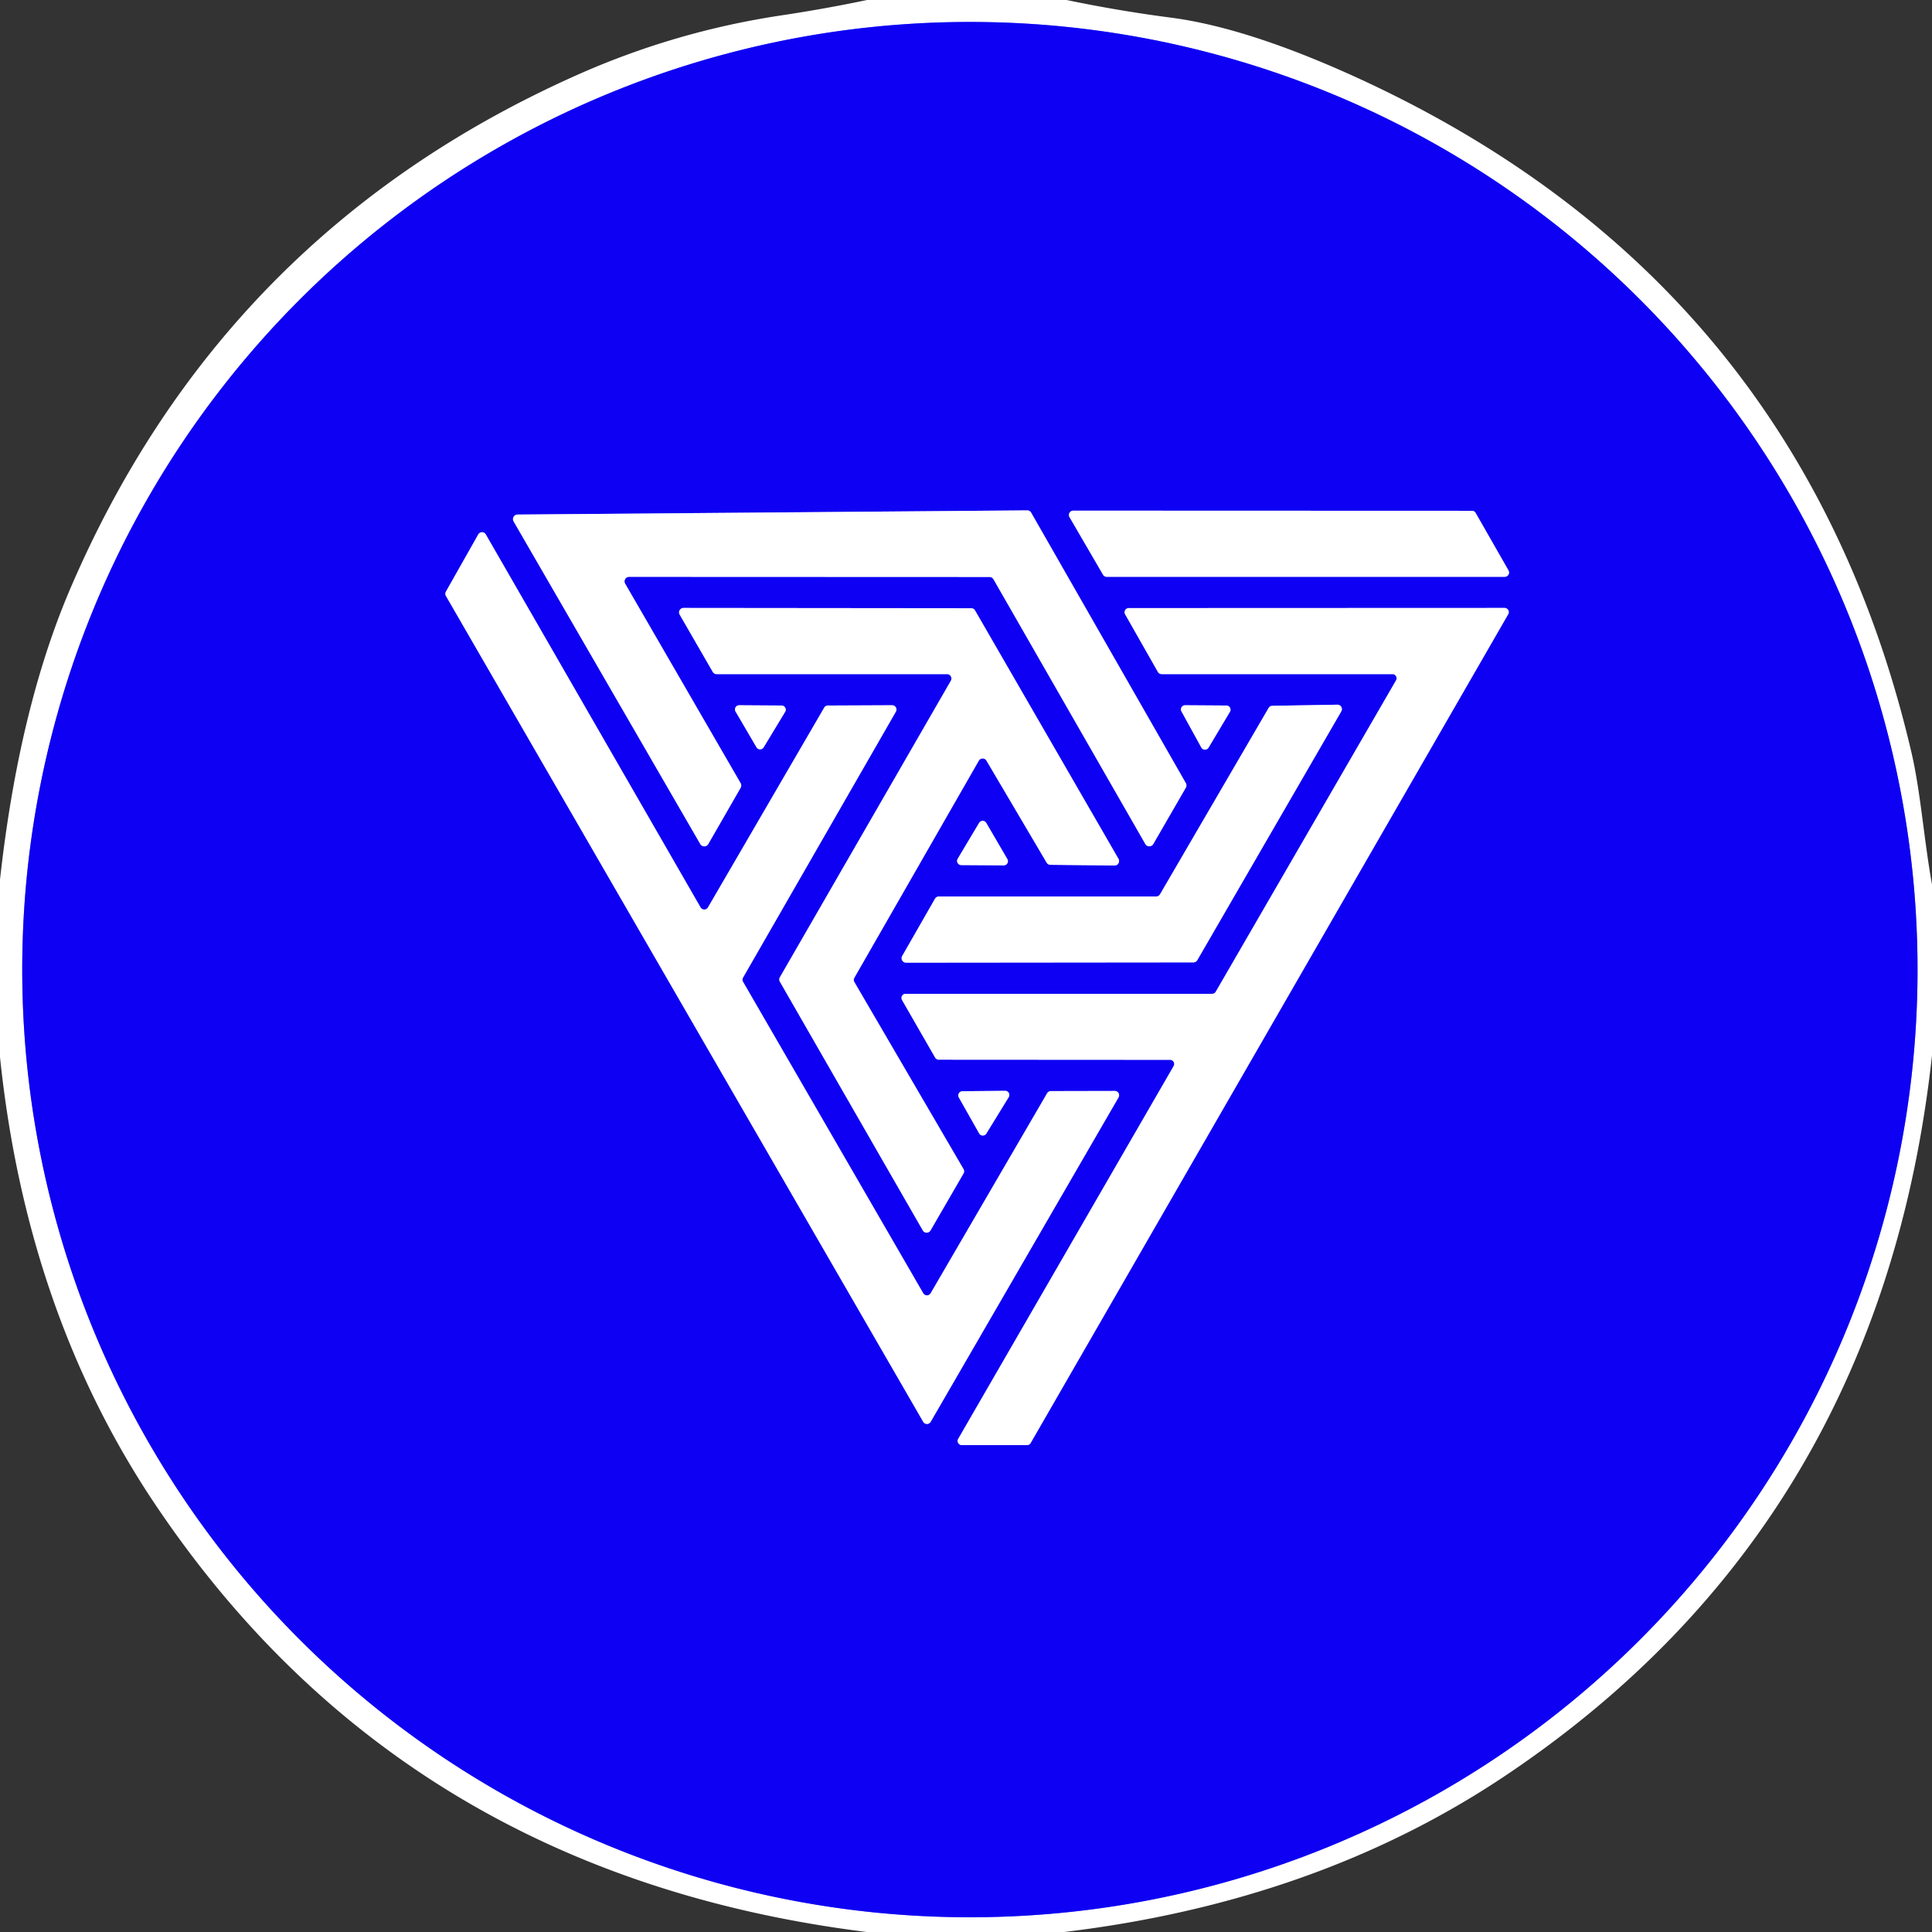
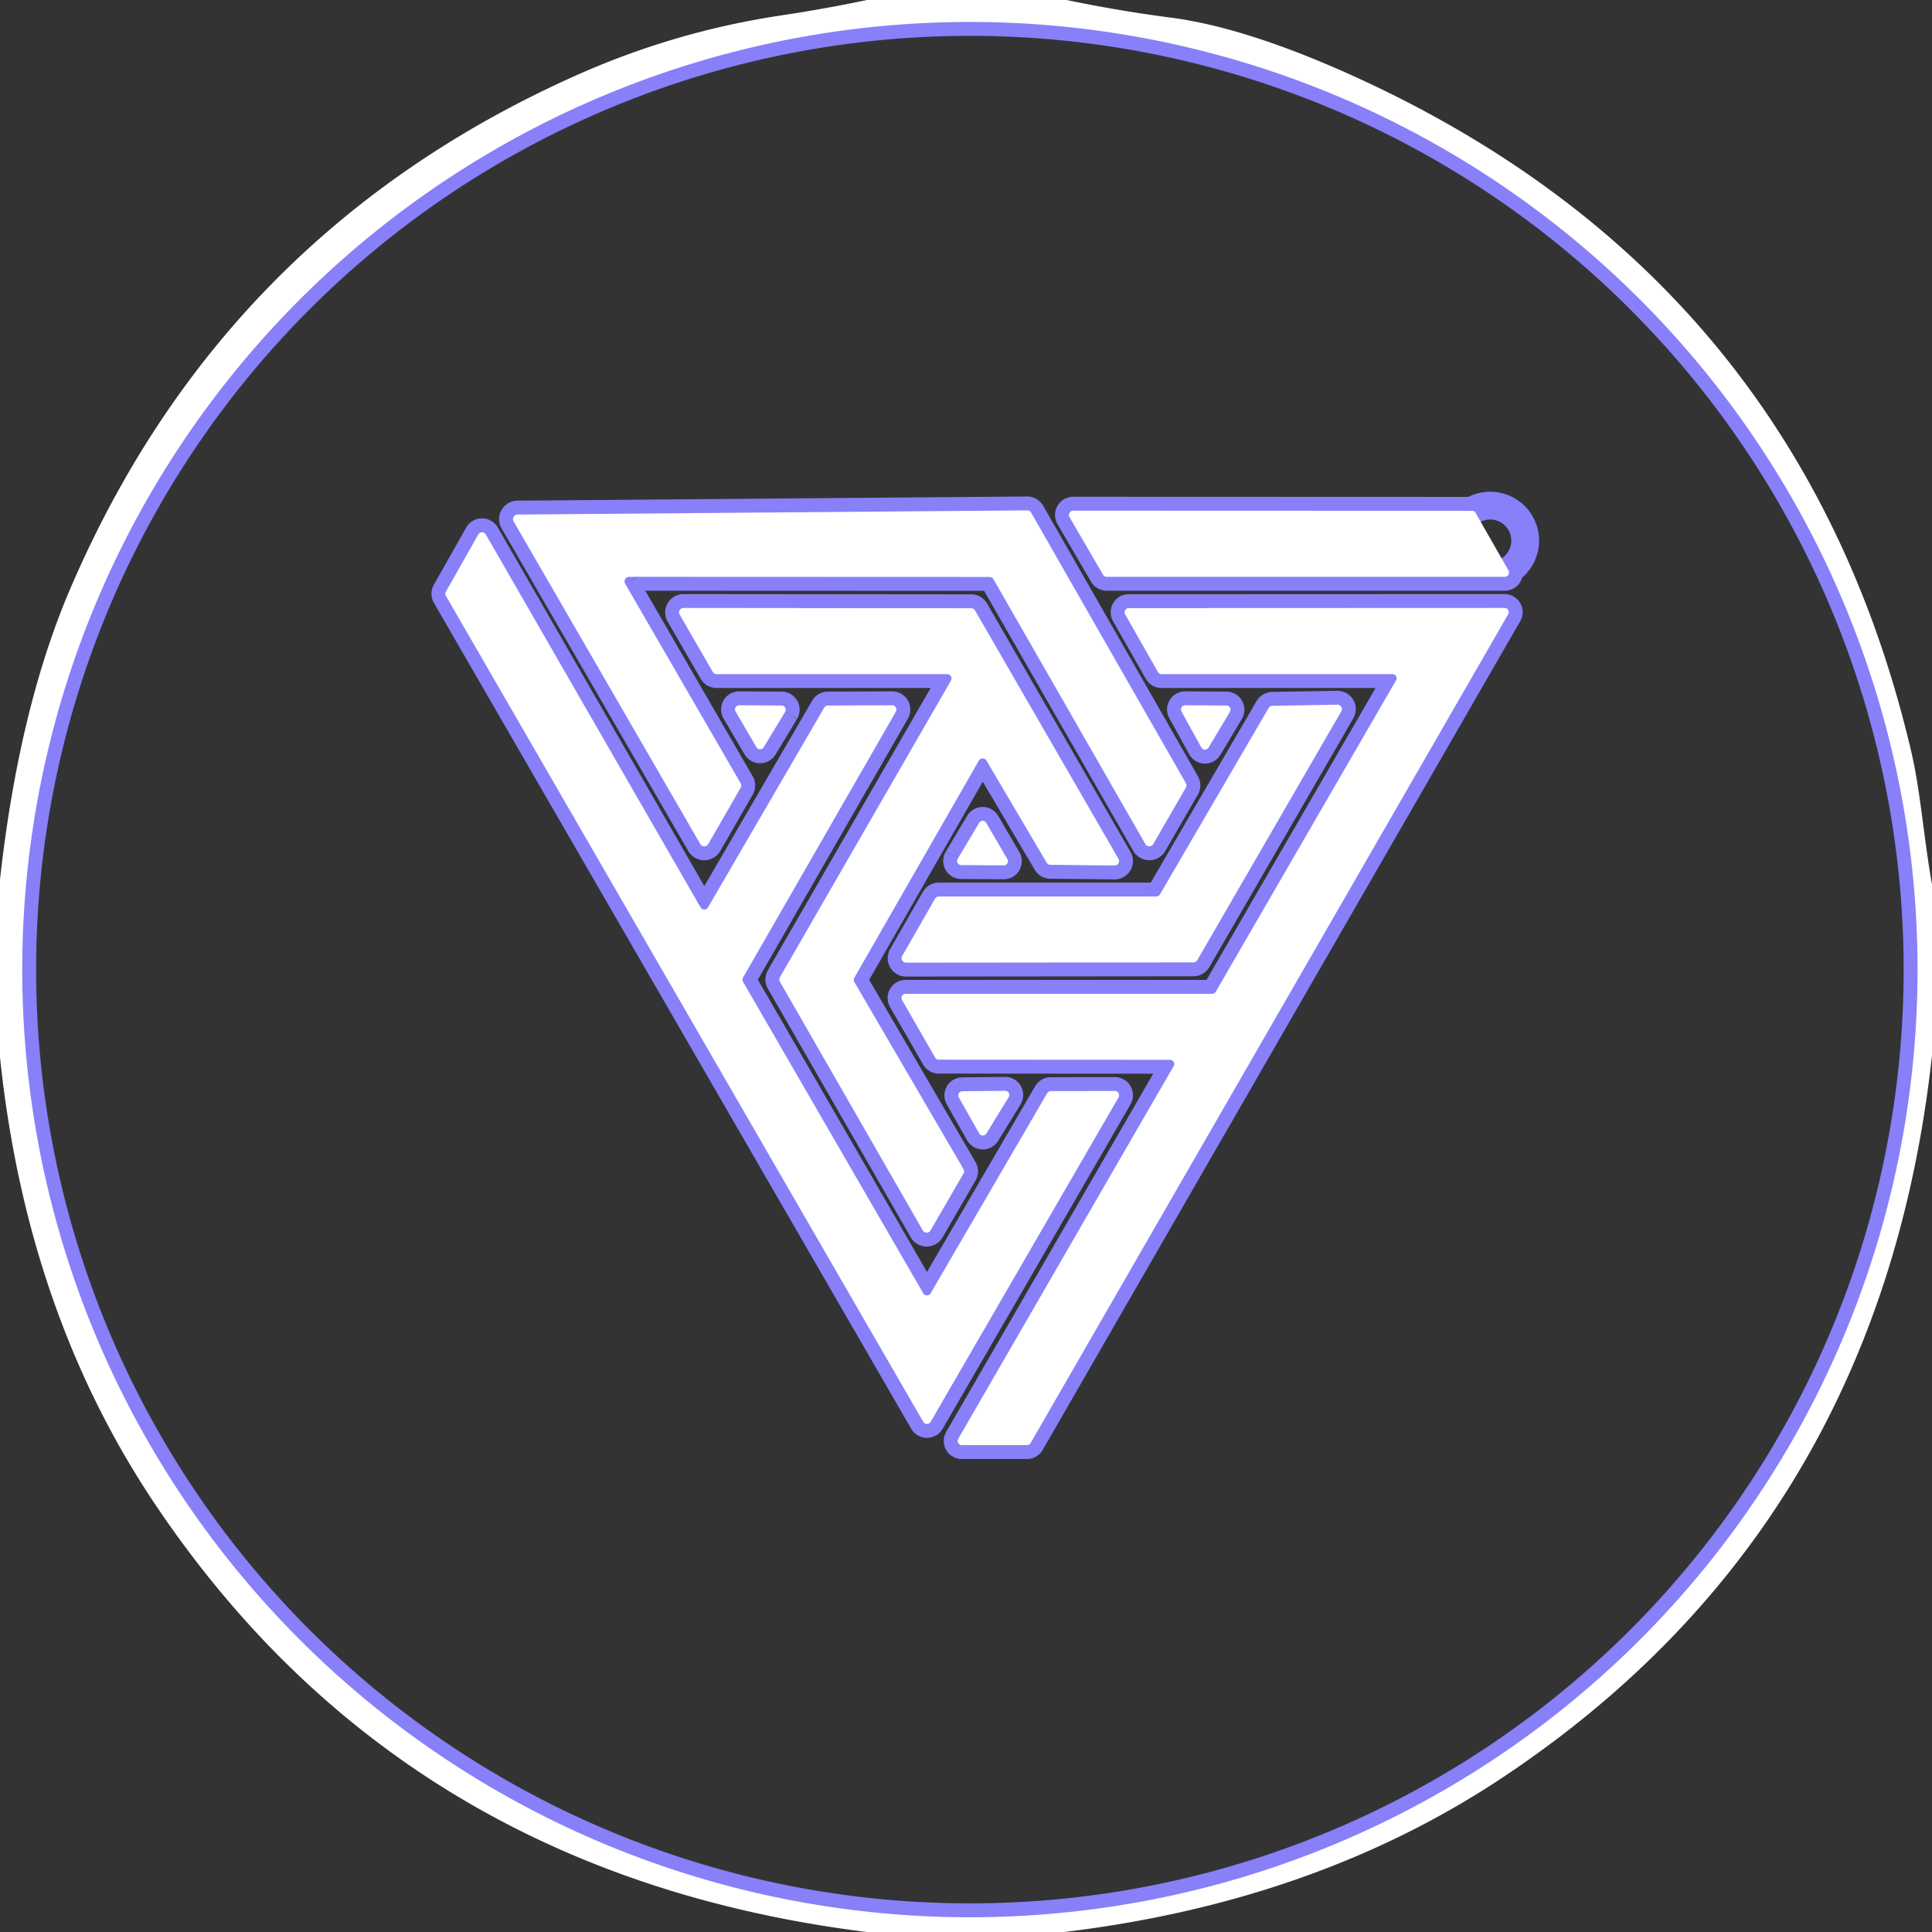
<svg xmlns="http://www.w3.org/2000/svg" version="1.1" viewBox="0.00 0.00 139.00 139.00">
  <rect x="0.00" y="0.00" width="139.00" height="139.00" fill="#333333" stroke="none" />
  <g stroke-width="2.00" fill="none" stroke-linecap="butt">
    <path stroke="#8780f9" vector-effect="non-scaling-stroke" d="   M 137.96 69.76   A 68.18 68.18 0.0 0 0 69.78 1.58   A 68.18 68.18 0.0 0 0 1.60 69.76   A 68.18 68.18 0.0 0 0 69.78 137.94   A 68.18 68.18 0.0 0 0 137.96 69.76" />
    <path stroke="#8780f9" vector-effect="non-scaling-stroke" d="   M 44.98 42.00   A 0.33 0.33 0.0 0 1 45.26 41.50   L 71.19 41.51   A 0.33 0.33 0.0 0 1 71.48 41.68   L 82.40 60.72   A 0.33 0.33 0.0 0 0 82.97 60.73   L 85.31 56.68   A 0.33 0.33 0.0 0 0 85.32 56.35   L 74.19 36.89   A 0.33 0.33 0.0 0 0 73.90 36.72   L 37.24 37.02   A 0.33 0.33 0.0 0 0 36.95 37.51   L 50.38 60.72   A 0.33 0.33 0.0 0 0 50.96 60.72   L 53.29 56.67   A 0.33 0.33 0.0 0 0 53.28 56.34   L 44.98 42.00" />
-     <path stroke="#8780f9" vector-effect="non-scaling-stroke" d="   M 108.26 41.50   A 0.31 0.31 0.0 0 0 108.53 41.04   L 106.17 36.91   A 0.31 0.31 0.0 0 0 105.90 36.75   L 77.22 36.74   A 0.31 0.31 0.0 0 0 76.95 37.21   L 79.36 41.35   A 0.31 0.31 0.0 0 0 79.63 41.50   L 108.26 41.50" />
+     <path stroke="#8780f9" vector-effect="non-scaling-stroke" d="   M 108.26 41.50   A 0.31 0.31 0.0 0 0 108.53 41.04   A 0.31 0.31 0.0 0 0 105.90 36.75   L 77.22 36.74   A 0.31 0.31 0.0 0 0 76.95 37.21   L 79.36 41.35   A 0.31 0.31 0.0 0 0 79.63 41.50   L 108.26 41.50" />
    <path stroke="#8780f9" vector-effect="non-scaling-stroke" d="   M 50.94 65.28   A 0.31 0.31 0.0 0 1 50.40 65.28   L 34.95 38.45   A 0.31 0.31 0.0 0 0 34.41 38.45   L 32.08 42.57   A 0.31 0.31 0.0 0 0 32.08 42.87   L 66.42 102.29   A 0.31 0.31 0.0 0 0 66.96 102.29   L 80.47 78.96   A 0.31 0.31 0.0 0 0 80.20 78.49   L 75.61 78.50   A 0.31 0.31 0.0 0 0 75.34 78.65   L 66.96 93.04   A 0.31 0.31 0.0 0 1 66.42 93.04   L 53.46 70.64   A 0.31 0.31 0.0 0 1 53.46 70.33   L 64.45 51.21   A 0.31 0.31 0.0 0 0 64.18 50.74   L 59.57 50.76   A 0.31 0.31 0.0 0 0 59.30 50.91   L 50.94 65.28" />
    <path stroke="#8780f9" vector-effect="non-scaling-stroke" d="   M 68.14 48.50   A 0.32 0.32 0.0 0 1 68.41 48.98   L 56.11 70.31   A 0.32 0.32 0.0 0 0 56.11 70.63   L 66.39 88.52   A 0.32 0.32 0.0 0 0 66.95 88.52   L 69.32 84.43   A 0.32 0.32 0.0 0 0 69.32 84.11   L 61.47 70.66   A 0.32 0.32 0.0 0 1 61.47 70.34   L 70.42 54.73   A 0.32 0.32 0.0 0 1 70.97 54.72   L 75.30 62.06   A 0.32 0.32 0.0 0 0 75.57 62.22   L 80.19 62.27   A 0.32 0.32 0.0 0 0 80.47 61.79   L 70.15 43.92   A 0.32 0.32 0.0 0 0 69.88 43.76   L 49.18 43.74   A 0.32 0.32 0.0 0 0 48.90 44.22   L 51.28 48.34   A 0.32 0.32 0.0 0 0 51.55 48.50   L 68.14 48.50" />
    <path stroke="#8780f9" vector-effect="non-scaling-stroke" d="   M 83.31 48.35   A 0.30 0.30 0.0 0 0 83.57 48.50   L 100.18 48.50   A 0.30 0.30 0.0 0 1 100.44 48.95   L 87.47 71.35   A 0.30 0.30 0.0 0 1 87.21 71.50   L 65.16 71.50   A 0.30 0.30 0.0 0 0 64.90 71.95   L 67.28 76.09   A 0.30 0.30 0.0 0 0 67.54 76.24   L 84.18 76.25   A 0.30 0.30 0.0 0 1 84.44 76.70   L 68.94 103.52   A 0.30 0.30 0.0 0 0 69.20 103.97   L 73.89 103.97   A 0.30 0.30 0.0 0 0 74.15 103.82   L 108.51 44.19   A 0.30 0.30 0.0 0 0 108.25 43.74   L 81.22 43.75   A 0.30 0.30 0.0 0 0 80.95 44.20   L 83.31 48.35" />
    <path stroke="#8780f9" vector-effect="non-scaling-stroke" d="   M 56.49 51.21   A 0.30 0.30 0.0 0 0 56.24 50.76   L 53.18 50.74   A 0.30 0.30 0.0 0 0 52.92 51.19   L 54.43 53.77   A 0.30 0.30 0.0 0 0 54.94 53.77   L 56.49 51.21" />
    <path stroke="#8780f9" vector-effect="non-scaling-stroke" d="   M 86.43 53.78   A 0.30 0.30 0.0 0 0 86.95 53.79   L 88.49 51.21   A 0.30 0.30 0.0 0 0 88.23 50.76   L 85.27 50.74   A 0.30 0.30 0.0 0 0 85.00 51.18   L 86.43 53.78" />
    <path stroke="#8780f9" vector-effect="non-scaling-stroke" d="   M 83.46 64.34   A 0.32 0.32 0.0 0 1 83.19 64.50   L 67.55 64.50   A 0.32 0.32 0.0 0 0 67.27 64.66   L 64.91 68.78   A 0.32 0.32 0.0 0 0 65.19 69.26   L 85.87 69.24   A 0.32 0.32 0.0 0 0 86.14 69.08   L 96.50 51.18   A 0.32 0.32 0.0 0 0 96.21 50.70   L 91.54 50.78   A 0.32 0.32 0.0 0 0 91.27 50.94   L 83.46 64.34" />
    <path stroke="#8780f9" vector-effect="non-scaling-stroke" d="   M 68.90 61.79   A 0.30 0.30 0.0 0 0 69.16 62.24   L 72.21 62.26   A 0.30 0.30 0.0 0 0 72.47 61.80   L 70.96 59.21   A 0.30 0.30 0.0 0 0 70.44 59.21   L 68.90 61.79" />
    <path stroke="#8780f9" vector-effect="non-scaling-stroke" d="   M 69.24 78.51   A 0.30 0.30 0.0 0 0 68.98 78.95   L 70.45 81.55   A 0.30 0.30 0.0 0 0 70.96 81.56   L 72.57 78.94   A 0.30 0.30 0.0 0 0 72.31 78.48   L 69.24 78.51" />
  </g>
  <path fill="#ffffff" d="   M 62.38 0.00   L 76.74 0.00   Q 80.47 0.78 84.25 1.27   Q 89.77 1.99 97.68 5.61   Q 129.59 20.24 137.52 54.13   C 138.18 56.95 138.43 60.50 139.00 63.63   L 139.00 75.93   Q 135.30 109.71 108.25 127.79   Q 94.76 136.81 76.57 139.00   L 62.36 139.00   Q 29.05 134.84 11.19 108.27   Q 1.92 94.48 0.00 76.06   L 0.00 63.28   Q 1.37 50.94 5.07 42.32   Q 16.06 16.75 41.46 5.42   Q 48.56 2.25 56.26 1.10   Q 59.33 0.64 62.38 0.00   Z   M 137.96 69.76   A 68.18 68.18 0.0 0 0 69.78 1.58   A 68.18 68.18 0.0 0 0 1.60 69.76   A 68.18 68.18 0.0 0 0 69.78 137.94   A 68.18 68.18 0.0 0 0 137.96 69.76   Z" />
-   <path fill="#0e00f2" d="   M 137.96 69.76   A 68.18 68.18 0.0 0 1 69.78 137.94   A 68.18 68.18 0.0 0 1 1.60 69.76   A 68.18 68.18 0.0 0 1 69.78 1.58   A 68.18 68.18 0.0 0 1 137.96 69.76   Z   M 44.98 42.00   A 0.33 0.33 0.0 0 1 45.26 41.50   L 71.19 41.51   A 0.33 0.33 0.0 0 1 71.48 41.68   L 82.40 60.72   A 0.33 0.33 0.0 0 0 82.97 60.73   L 85.31 56.68   A 0.33 0.33 0.0 0 0 85.32 56.35   L 74.19 36.89   A 0.33 0.33 0.0 0 0 73.90 36.72   L 37.24 37.02   A 0.33 0.33 0.0 0 0 36.95 37.51   L 50.38 60.72   A 0.33 0.33 0.0 0 0 50.96 60.72   L 53.29 56.67   A 0.33 0.33 0.0 0 0 53.28 56.34   L 44.98 42.00   Z   M 108.26 41.50   A 0.31 0.31 0.0 0 0 108.53 41.04   L 106.17 36.91   A 0.31 0.31 0.0 0 0 105.90 36.75   L 77.22 36.74   A 0.31 0.31 0.0 0 0 76.95 37.21   L 79.36 41.35   A 0.31 0.31 0.0 0 0 79.63 41.50   L 108.26 41.50   Z   M 50.94 65.28   A 0.31 0.31 0.0 0 1 50.40 65.28   L 34.95 38.45   A 0.31 0.31 0.0 0 0 34.41 38.45   L 32.08 42.57   A 0.31 0.31 0.0 0 0 32.08 42.87   L 66.42 102.29   A 0.31 0.31 0.0 0 0 66.96 102.29   L 80.47 78.96   A 0.31 0.31 0.0 0 0 80.20 78.49   L 75.61 78.50   A 0.31 0.31 0.0 0 0 75.34 78.65   L 66.96 93.04   A 0.31 0.31 0.0 0 1 66.42 93.04   L 53.46 70.64   A 0.31 0.31 0.0 0 1 53.46 70.33   L 64.45 51.21   A 0.31 0.31 0.0 0 0 64.18 50.74   L 59.57 50.76   A 0.31 0.31 0.0 0 0 59.30 50.91   L 50.94 65.28   Z   M 68.14 48.50   A 0.32 0.32 0.0 0 1 68.41 48.98   L 56.11 70.31   A 0.32 0.32 0.0 0 0 56.11 70.63   L 66.39 88.52   A 0.32 0.32 0.0 0 0 66.95 88.52   L 69.32 84.43   A 0.32 0.32 0.0 0 0 69.32 84.11   L 61.47 70.66   A 0.32 0.32 0.0 0 1 61.47 70.34   L 70.42 54.73   A 0.32 0.32 0.0 0 1 70.97 54.72   L 75.30 62.06   A 0.32 0.32 0.0 0 0 75.57 62.22   L 80.19 62.27   A 0.32 0.32 0.0 0 0 80.47 61.79   L 70.15 43.92   A 0.32 0.32 0.0 0 0 69.88 43.76   L 49.18 43.74   A 0.32 0.32 0.0 0 0 48.90 44.22   L 51.28 48.34   A 0.32 0.32 0.0 0 0 51.55 48.50   L 68.14 48.50   Z   M 83.31 48.35   A 0.30 0.30 0.0 0 0 83.57 48.50   L 100.18 48.50   A 0.30 0.30 0.0 0 1 100.44 48.95   L 87.47 71.35   A 0.30 0.30 0.0 0 1 87.21 71.50   L 65.16 71.50   A 0.30 0.30 0.0 0 0 64.90 71.95   L 67.28 76.09   A 0.30 0.30 0.0 0 0 67.54 76.24   L 84.18 76.25   A 0.30 0.30 0.0 0 1 84.44 76.70   L 68.94 103.52   A 0.30 0.30 0.0 0 0 69.20 103.97   L 73.89 103.97   A 0.30 0.30 0.0 0 0 74.15 103.82   L 108.51 44.19   A 0.30 0.30 0.0 0 0 108.25 43.74   L 81.22 43.75   A 0.30 0.30 0.0 0 0 80.95 44.20   L 83.31 48.35   Z   M 56.49 51.21   A 0.30 0.30 0.0 0 0 56.24 50.76   L 53.18 50.74   A 0.30 0.30 0.0 0 0 52.92 51.19   L 54.43 53.77   A 0.30 0.30 0.0 0 0 54.94 53.77   L 56.49 51.21   Z   M 86.43 53.78   A 0.30 0.30 0.0 0 0 86.95 53.79   L 88.49 51.21   A 0.30 0.30 0.0 0 0 88.23 50.76   L 85.27 50.74   A 0.30 0.30 0.0 0 0 85.00 51.18   L 86.43 53.78   Z   M 83.46 64.34   A 0.32 0.32 0.0 0 1 83.19 64.50   L 67.55 64.50   A 0.32 0.32 0.0 0 0 67.27 64.66   L 64.91 68.78   A 0.32 0.32 0.0 0 0 65.19 69.26   L 85.87 69.24   A 0.32 0.32 0.0 0 0 86.14 69.08   L 96.50 51.18   A 0.32 0.32 0.0 0 0 96.21 50.70   L 91.54 50.78   A 0.32 0.32 0.0 0 0 91.27 50.94   L 83.46 64.34   Z   M 68.90 61.79   A 0.30 0.30 0.0 0 0 69.16 62.24   L 72.21 62.26   A 0.30 0.30 0.0 0 0 72.47 61.80   L 70.96 59.21   A 0.30 0.30 0.0 0 0 70.44 59.21   L 68.90 61.79   Z   M 69.24 78.51   A 0.30 0.30 0.0 0 0 68.98 78.95   L 70.45 81.55   A 0.30 0.30 0.0 0 0 70.96 81.56   L 72.57 78.94   A 0.30 0.30 0.0 0 0 72.31 78.48   L 69.24 78.51   Z" />
  <path fill="#ffffff" d="   M 44.98 42.00   L 53.28 56.34   A 0.33 0.33 0.0 0 1 53.29 56.67   L 50.96 60.72   A 0.33 0.33 0.0 0 1 50.38 60.72   L 36.95 37.51   A 0.33 0.33 0.0 0 1 37.24 37.02   L 73.90 36.72   A 0.33 0.33 0.0 0 1 74.19 36.89   L 85.32 56.35   A 0.33 0.33 0.0 0 1 85.31 56.68   L 82.97 60.73   A 0.33 0.33 0.0 0 1 82.40 60.72   L 71.48 41.68   A 0.33 0.33 0.0 0 0 71.19 41.51   L 45.26 41.50   A 0.33 0.33 0.0 0 0 44.98 42.00   Z" />
  <path fill="#ffffff" d="   M 108.26 41.50   L 79.63 41.50   A 0.31 0.31 0.0 0 1 79.36 41.35   L 76.95 37.21   A 0.31 0.31 0.0 0 1 77.22 36.74   L 105.90 36.75   A 0.31 0.31 0.0 0 1 106.17 36.91   L 108.53 41.04   A 0.31 0.31 0.0 0 1 108.26 41.50   Z" />
  <path fill="#ffffff" d="   M 50.94 65.28   L 59.30 50.91   A 0.31 0.31 0.0 0 1 59.57 50.76   L 64.18 50.74   A 0.31 0.31 0.0 0 1 64.45 51.21   L 53.46 70.33   A 0.31 0.31 0.0 0 0 53.46 70.64   L 66.42 93.04   A 0.31 0.31 0.0 0 0 66.96 93.04   L 75.34 78.65   A 0.31 0.31 0.0 0 1 75.61 78.50   L 80.20 78.49   A 0.31 0.31 0.0 0 1 80.47 78.96   L 66.96 102.29   A 0.31 0.31 0.0 0 1 66.42 102.29   L 32.08 42.87   A 0.31 0.31 0.0 0 1 32.08 42.57   L 34.41 38.45   A 0.31 0.31 0.0 0 1 34.95 38.45   L 50.40 65.28   A 0.31 0.31 0.0 0 0 50.94 65.28   Z" />
  <path fill="#ffffff" d="   M 68.14 48.50   L 51.55 48.50   A 0.32 0.32 0.0 0 1 51.28 48.34   L 48.90 44.22   A 0.32 0.32 0.0 0 1 49.18 43.74   L 69.88 43.76   A 0.32 0.32 0.0 0 1 70.15 43.92   L 80.47 61.79   A 0.32 0.32 0.0 0 1 80.19 62.27   L 75.57 62.22   A 0.32 0.32 0.0 0 1 75.30 62.06   L 70.97 54.72   A 0.32 0.32 0.0 0 0 70.42 54.73   L 61.47 70.34   A 0.32 0.32 0.0 0 0 61.47 70.66   L 69.32 84.11   A 0.32 0.32 0.0 0 1 69.32 84.43   L 66.95 88.52   A 0.32 0.32 0.0 0 1 66.39 88.52   L 56.11 70.63   A 0.32 0.32 0.0 0 1 56.11 70.31   L 68.41 48.98   A 0.32 0.32 0.0 0 0 68.14 48.50   Z" />
  <path fill="#ffffff" d="   M 83.31 48.35   L 80.95 44.20   A 0.30 0.30 0.0 0 1 81.22 43.75   L 108.25 43.74   A 0.30 0.30 0.0 0 1 108.51 44.19   L 74.15 103.82   A 0.30 0.30 0.0 0 1 73.89 103.97   L 69.20 103.97   A 0.30 0.30 0.0 0 1 68.94 103.52   L 84.44 76.70   A 0.30 0.30 0.0 0 0 84.18 76.25   L 67.54 76.24   A 0.30 0.30 0.0 0 1 67.28 76.09   L 64.90 71.95   A 0.30 0.30 0.0 0 1 65.16 71.50   L 87.21 71.50   A 0.30 0.30 0.0 0 0 87.47 71.35   L 100.44 48.95   A 0.30 0.30 0.0 0 0 100.18 48.50   L 83.57 48.50   A 0.30 0.30 0.0 0 1 83.31 48.35   Z" />
  <path fill="#ffffff" d="   M 56.49 51.21   L 54.94 53.77   A 0.30 0.30 0.0 0 1 54.43 53.77   L 52.92 51.19   A 0.30 0.30 0.0 0 1 53.18 50.74   L 56.24 50.76   A 0.30 0.30 0.0 0 1 56.49 51.21   Z" />
  <path fill="#ffffff" d="   M 86.43 53.78   L 85.00 51.18   A 0.30 0.30 0.0 0 1 85.27 50.74   L 88.23 50.76   A 0.30 0.30 0.0 0 1 88.49 51.21   L 86.95 53.79   A 0.30 0.30 0.0 0 1 86.43 53.78   Z" />
  <path fill="#ffffff" d="   M 83.46 64.34   L 91.27 50.94   A 0.32 0.32 0.0 0 1 91.54 50.78   L 96.21 50.70   A 0.32 0.32 0.0 0 1 96.50 51.18   L 86.14 69.08   A 0.32 0.32 0.0 0 1 85.87 69.24   L 65.19 69.26   A 0.32 0.32 0.0 0 1 64.91 68.78   L 67.27 64.66   A 0.32 0.32 0.0 0 1 67.55 64.50   L 83.19 64.50   A 0.32 0.32 0.0 0 0 83.46 64.34   Z" />
  <path fill="#ffffff" d="   M 68.90 61.79   L 70.44 59.21   A 0.30 0.30 0.0 0 1 70.96 59.21   L 72.47 61.80   A 0.30 0.30 0.0 0 1 72.21 62.26   L 69.16 62.24   A 0.30 0.30 0.0 0 1 68.90 61.79   Z" />
  <path fill="#ffffff" d="   M 69.24 78.51   L 72.31 78.48   A 0.30 0.30 0.0 0 1 72.57 78.94   L 70.96 81.56   A 0.30 0.30 0.0 0 1 70.45 81.55   L 68.98 78.95   A 0.30 0.30 0.0 0 1 69.24 78.51   Z" />
</svg>